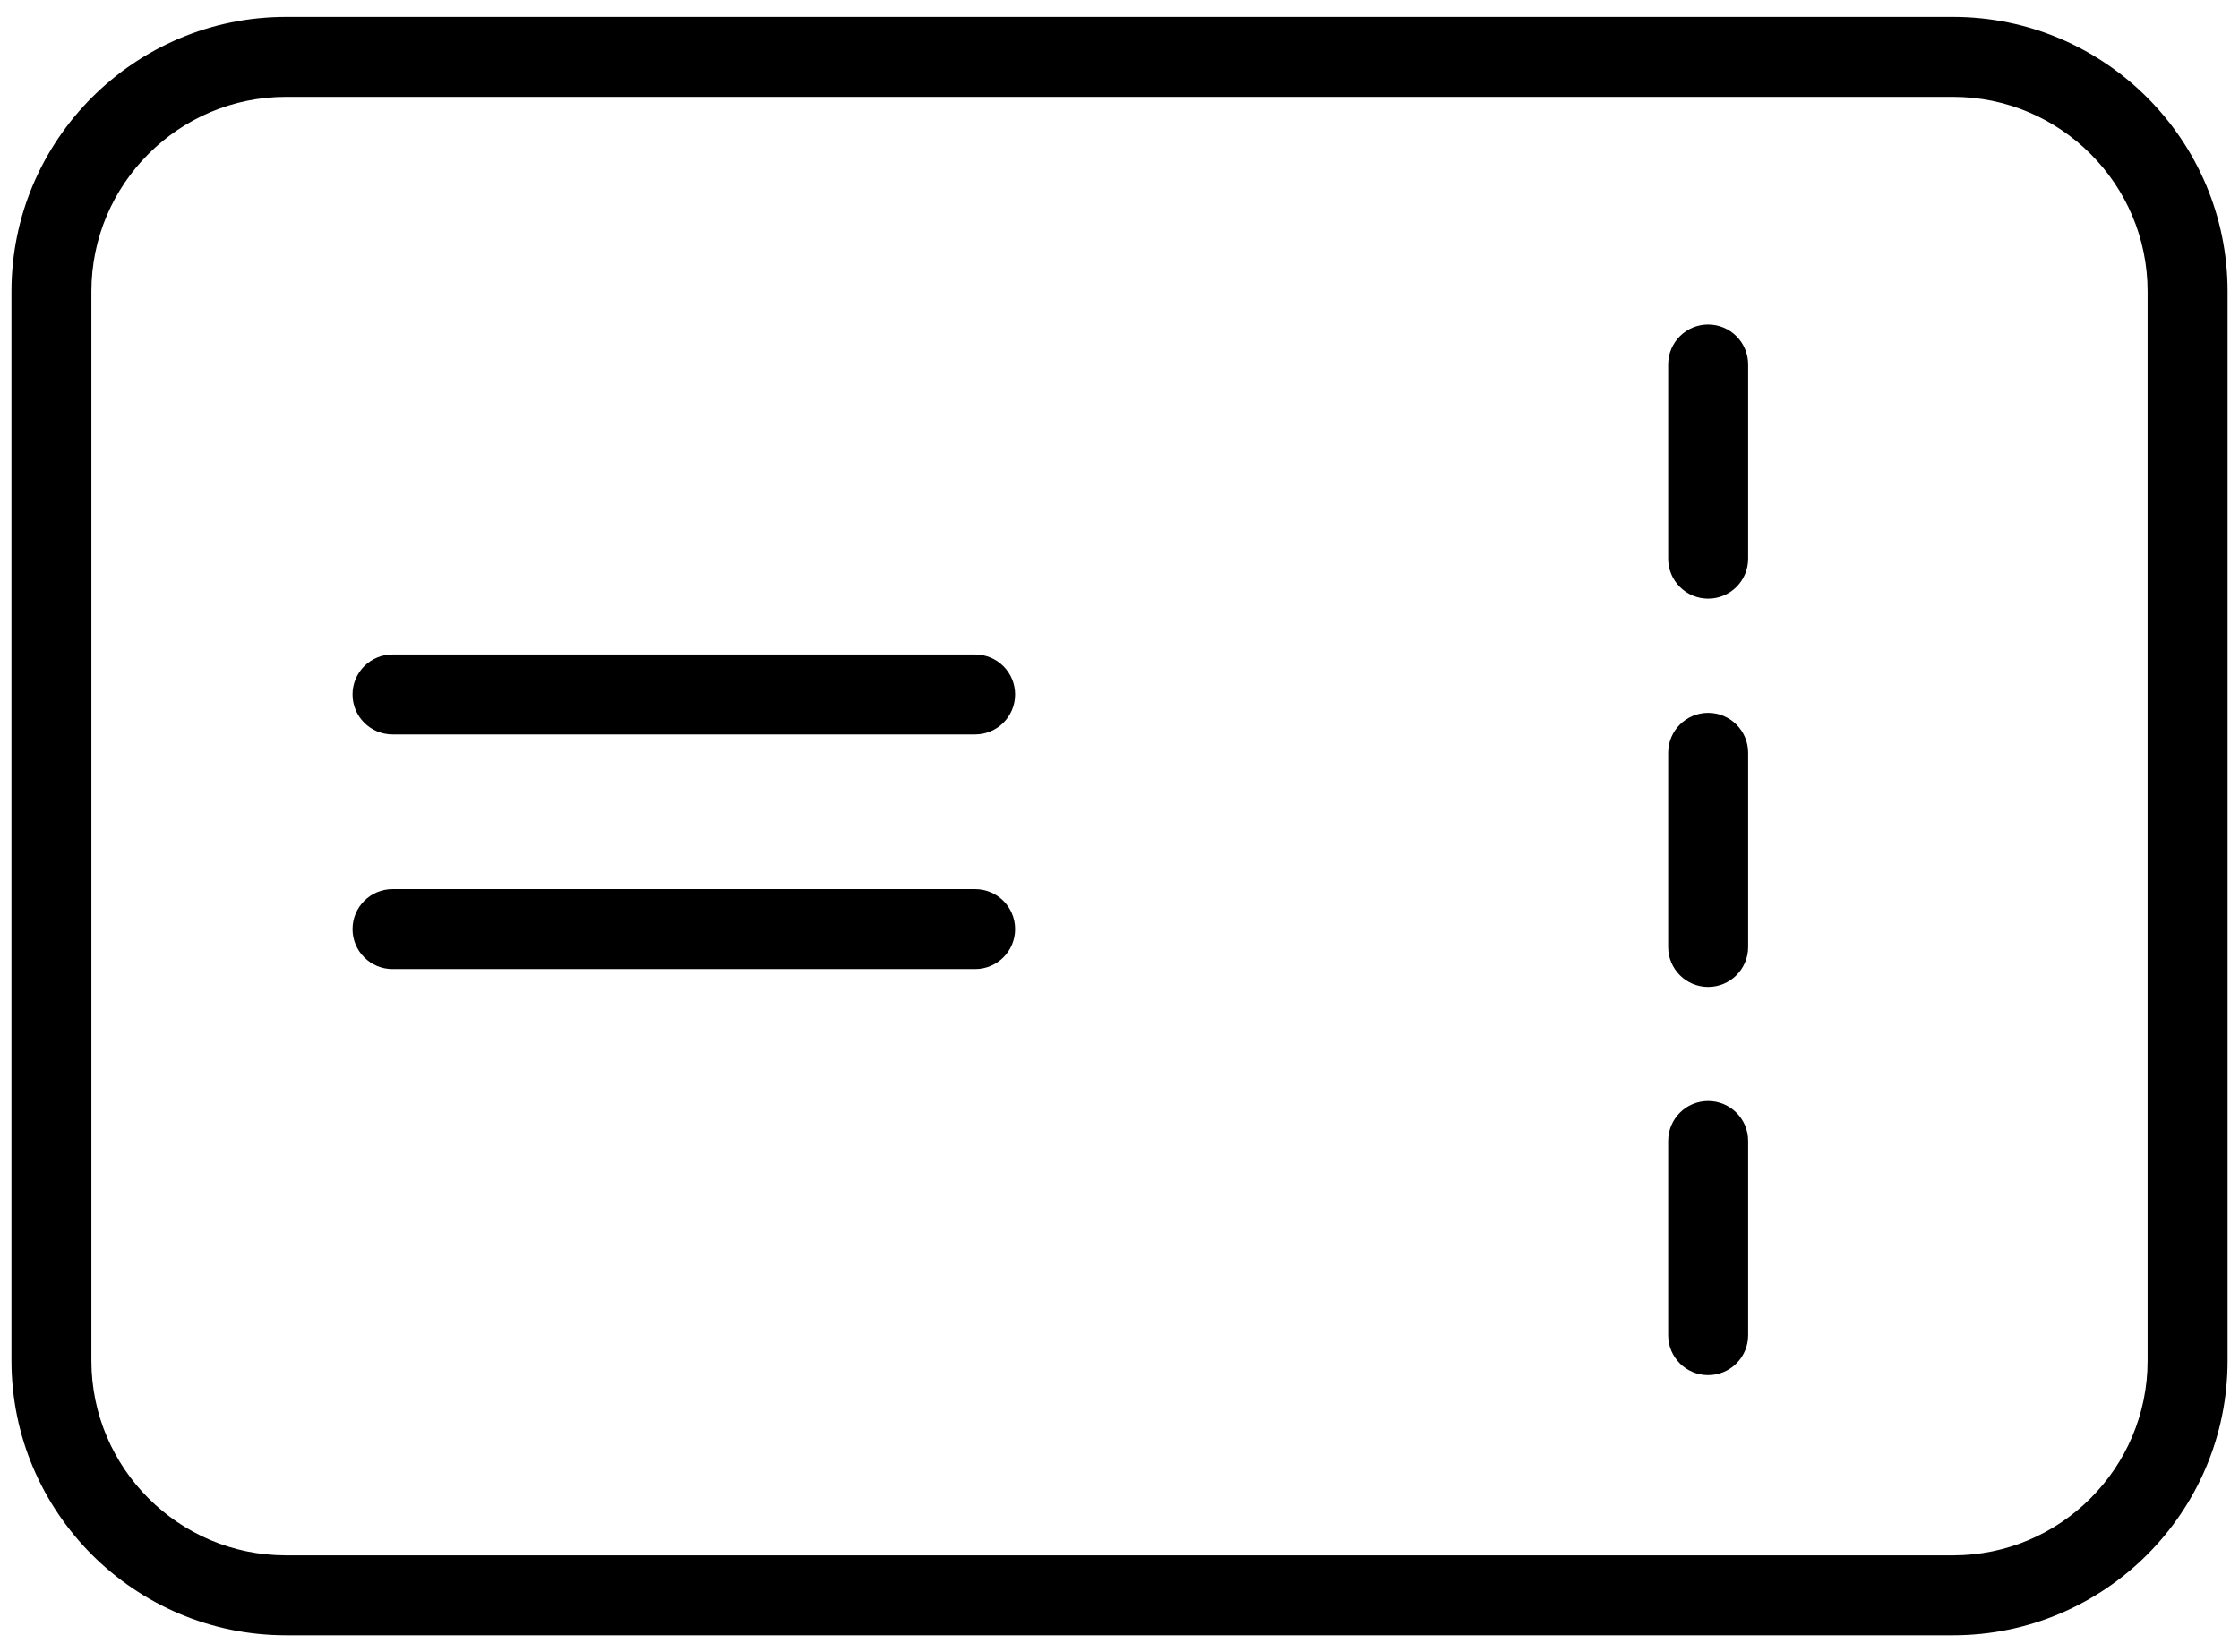
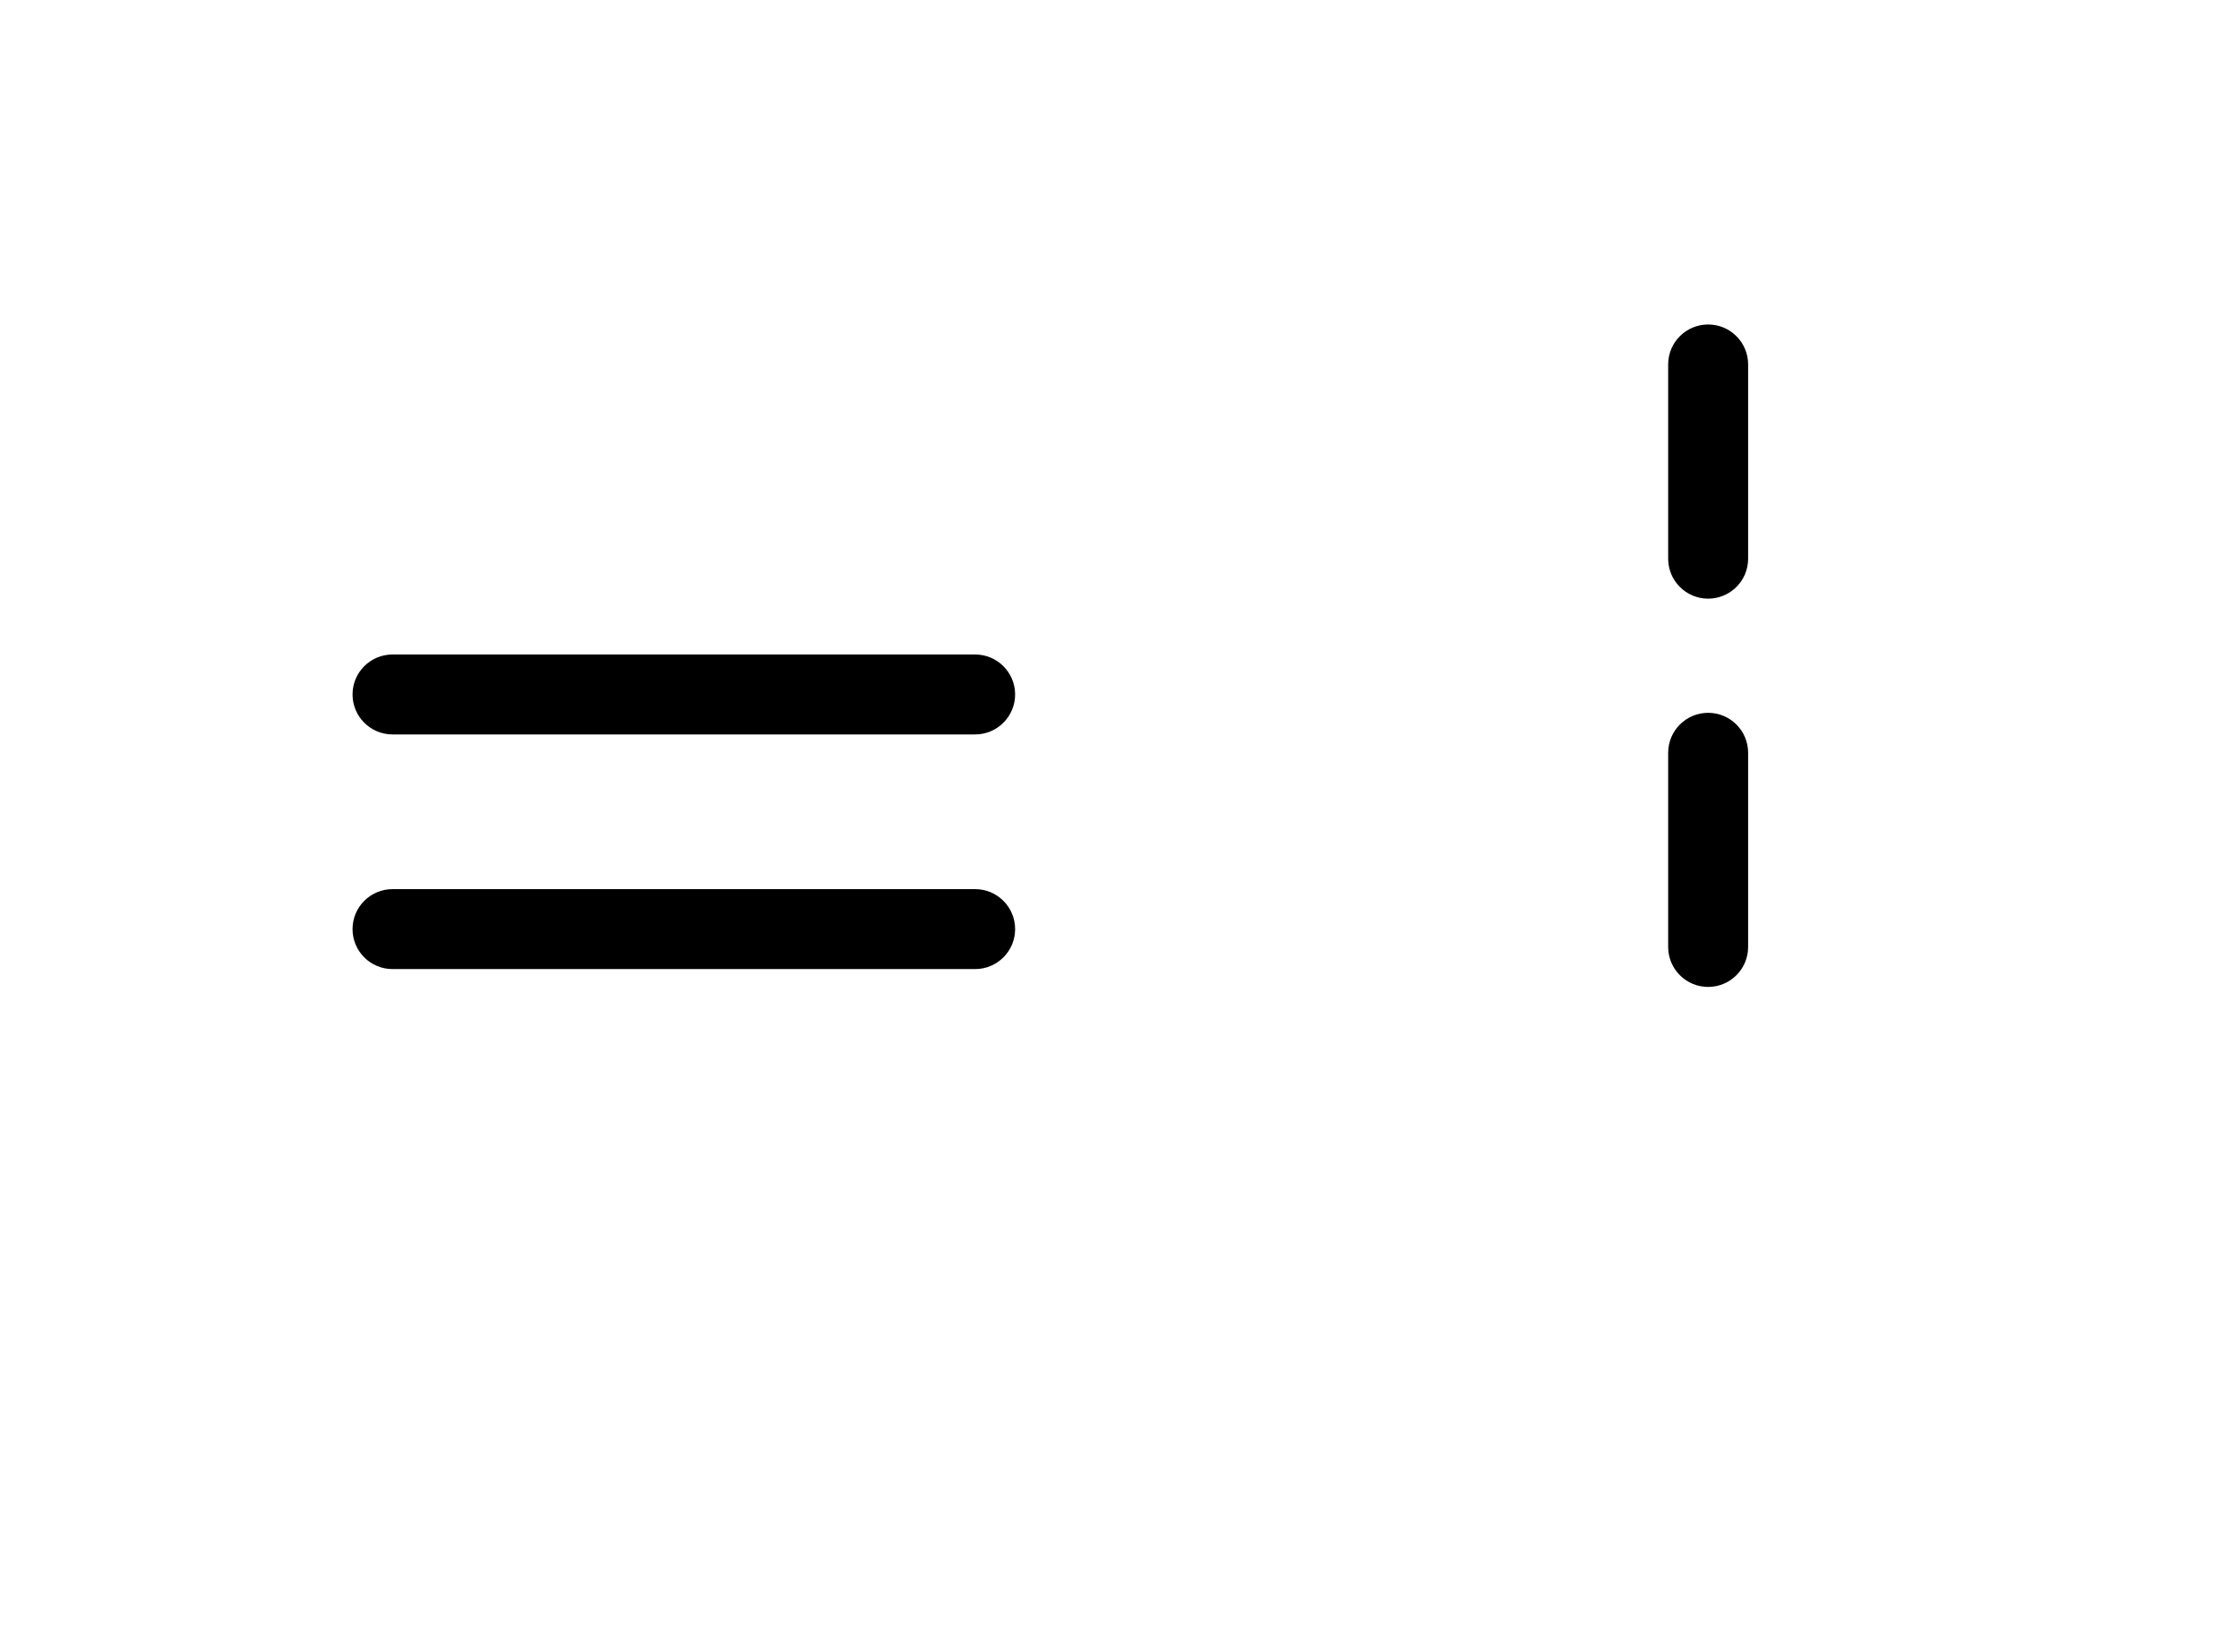
<svg xmlns="http://www.w3.org/2000/svg" width="84" height="62" viewBox="0 0 84 62" fill="none">
-   <path d="M73.271 0.634H10.731C5.051 0.634 0.43 5.256 0.43 10.936V51.06C0.43 56.742 5.051 61.364 10.731 61.364H73.271C78.951 61.364 83.572 56.742 83.572 51.06V10.936C83.571 5.256 78.95 0.634 73.271 0.634ZM80.571 51.061C80.571 55.088 77.296 58.365 73.27 58.365H10.73C6.705 58.365 3.429 55.089 3.429 51.061V10.937C3.429 6.911 6.704 3.635 10.73 3.635H73.27C77.295 3.635 80.571 6.911 80.571 10.937V51.061Z" fill="black" />
  <path d="M36.584 33.365H14.726C13.898 33.365 13.226 34.037 13.226 34.865C13.226 35.694 13.898 36.365 14.726 36.365H36.584C37.412 36.365 38.084 35.694 38.084 34.865C38.084 34.037 37.412 33.365 36.584 33.365Z" fill="black" />
  <path d="M36.584 24.56H14.726C13.898 24.56 13.226 25.231 13.226 26.06C13.226 26.888 13.898 27.56 14.726 27.56H36.584C37.412 27.56 38.084 26.888 38.084 26.06C38.084 25.232 37.412 24.56 36.584 24.56Z" fill="black" />
-   <path d="M64.084 41.315C63.256 41.315 62.584 41.986 62.584 42.815V50.103C62.584 50.931 63.256 51.603 64.084 51.603C64.912 51.603 65.584 50.931 65.584 50.103V42.815C65.584 41.986 64.912 41.315 64.084 41.315Z" fill="black" />
  <path d="M64.084 26.749C63.256 26.749 62.584 27.421 62.584 28.249V35.535C62.584 36.364 63.256 37.035 64.084 37.035C64.912 37.035 65.584 36.364 65.584 35.535V28.249C65.584 27.421 64.912 26.749 64.084 26.749Z" fill="black" />
  <path d="M64.084 12.176C63.256 12.176 62.584 12.848 62.584 13.676V20.965C62.584 21.794 63.256 22.465 64.084 22.465C64.912 22.465 65.584 21.794 65.584 20.965V13.676C65.584 12.848 64.912 12.176 64.084 12.176Z" fill="black" />
</svg>